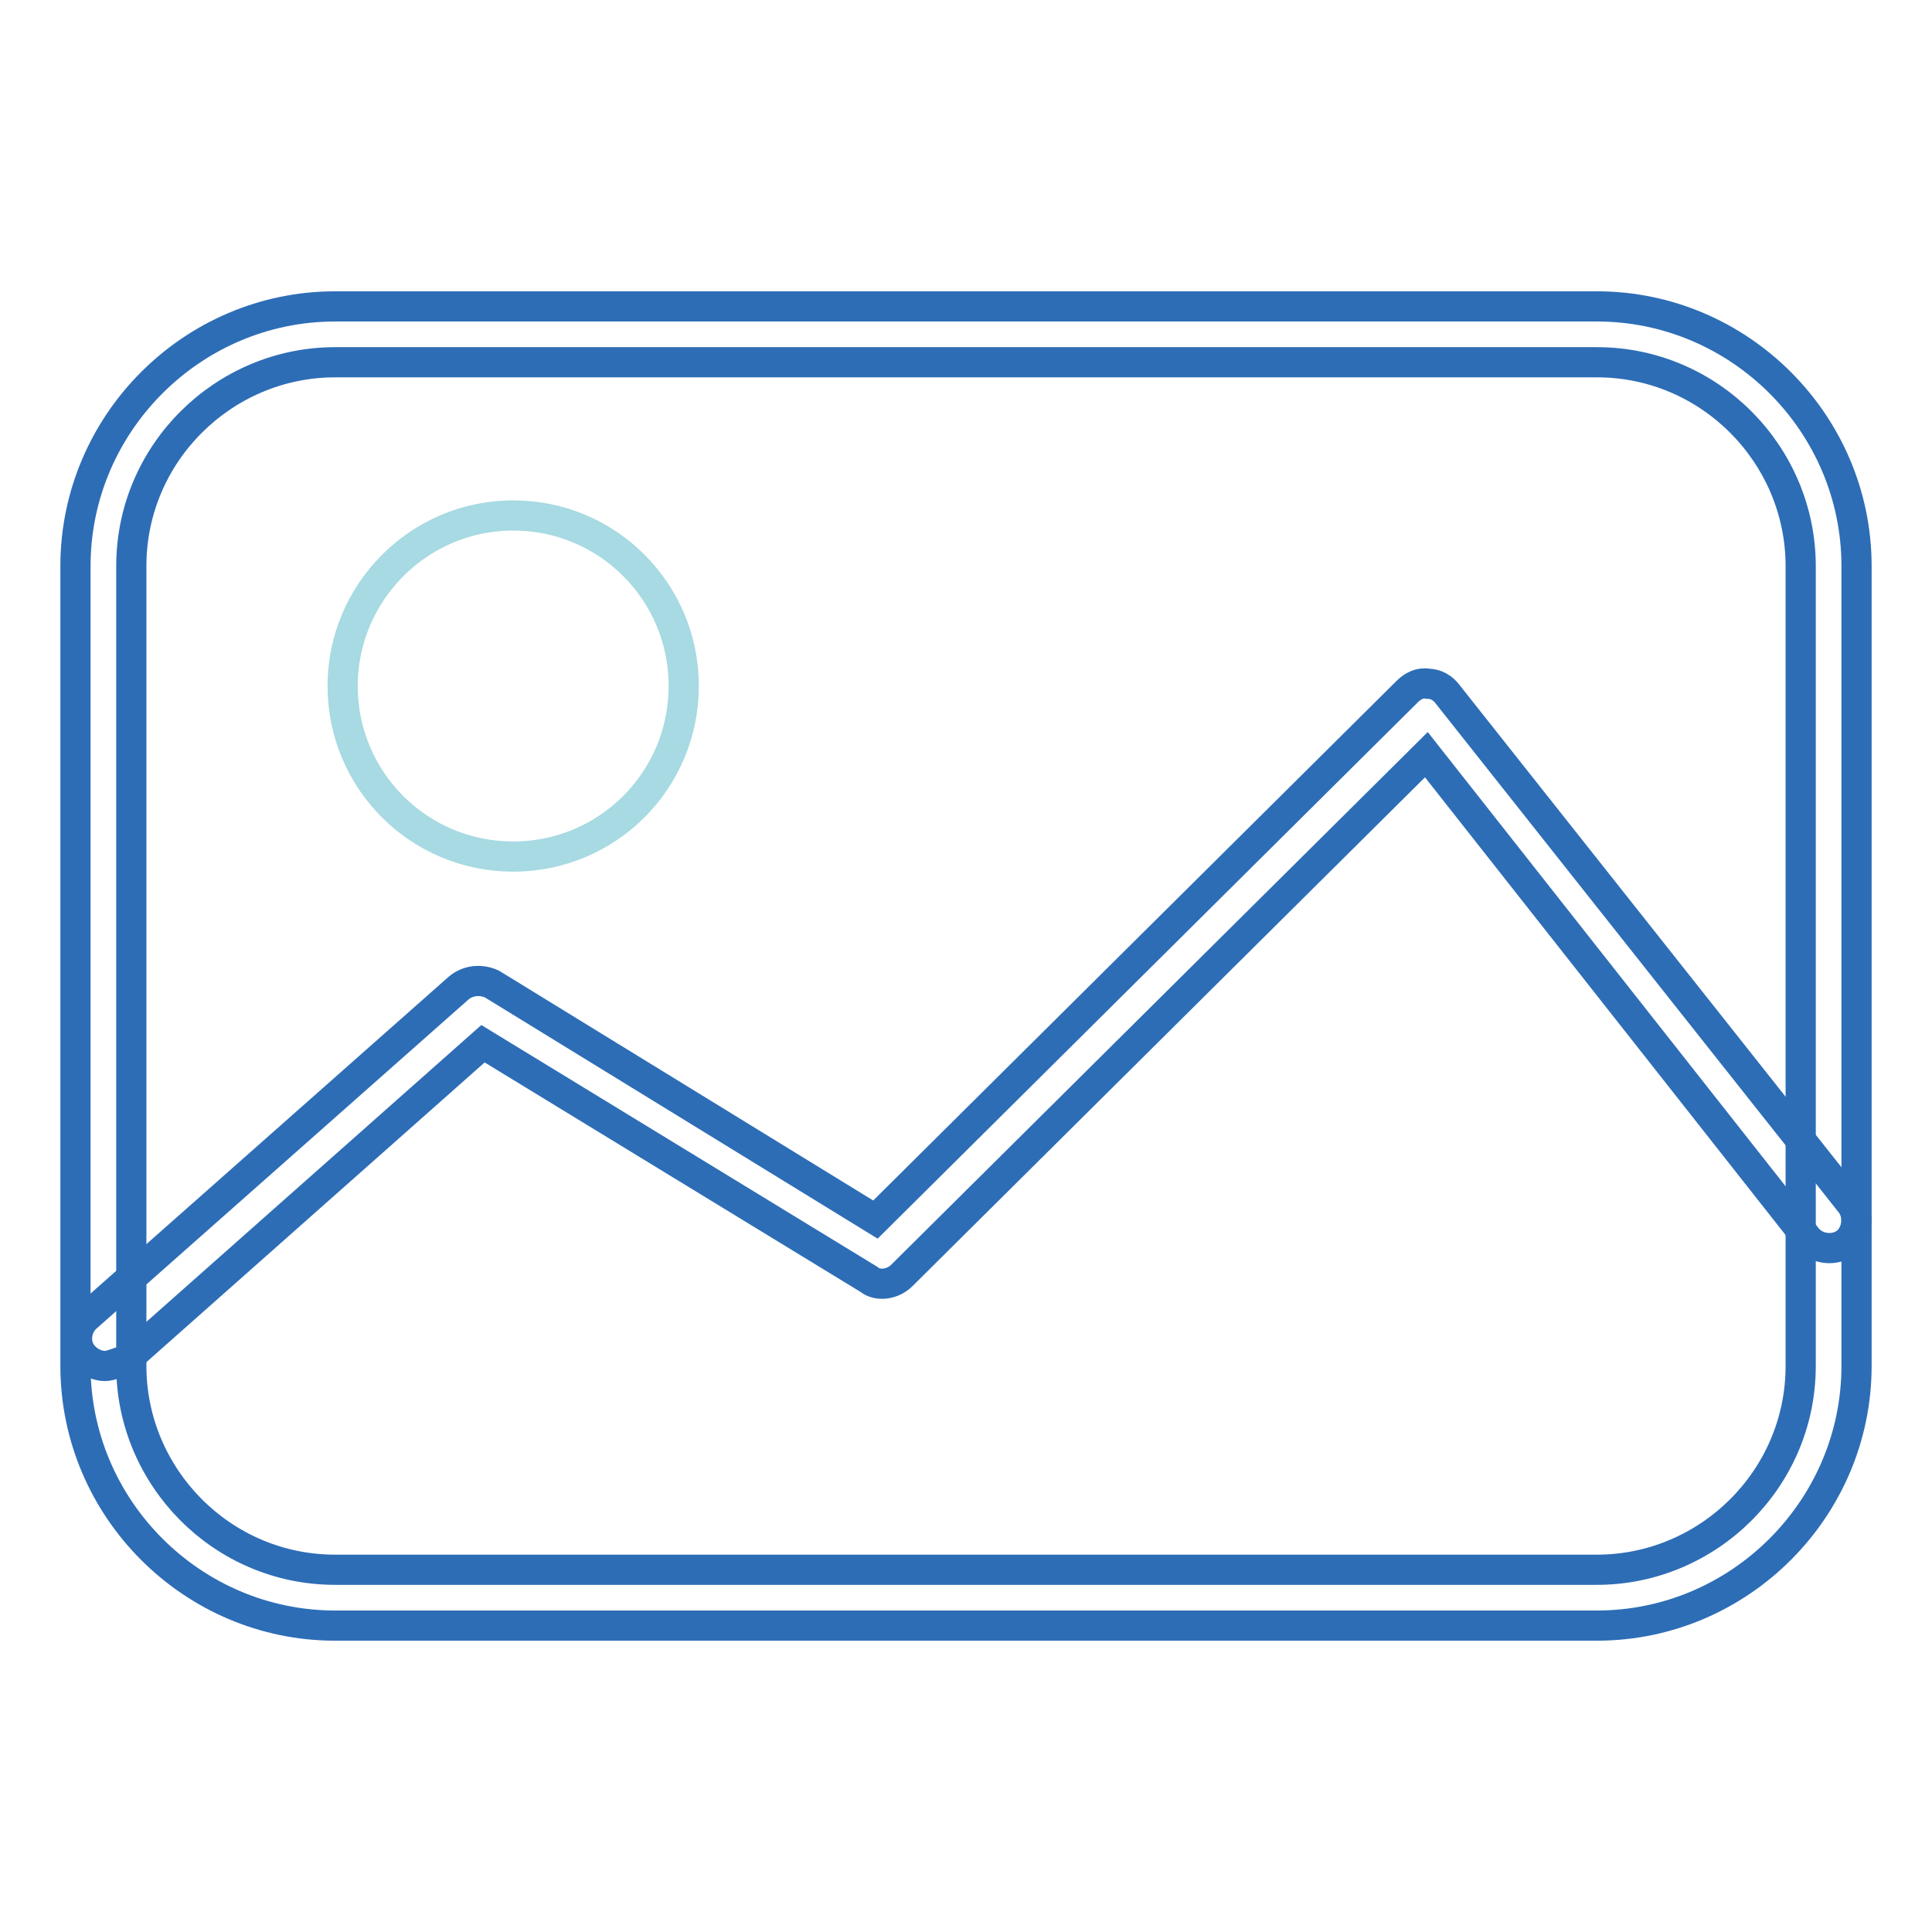
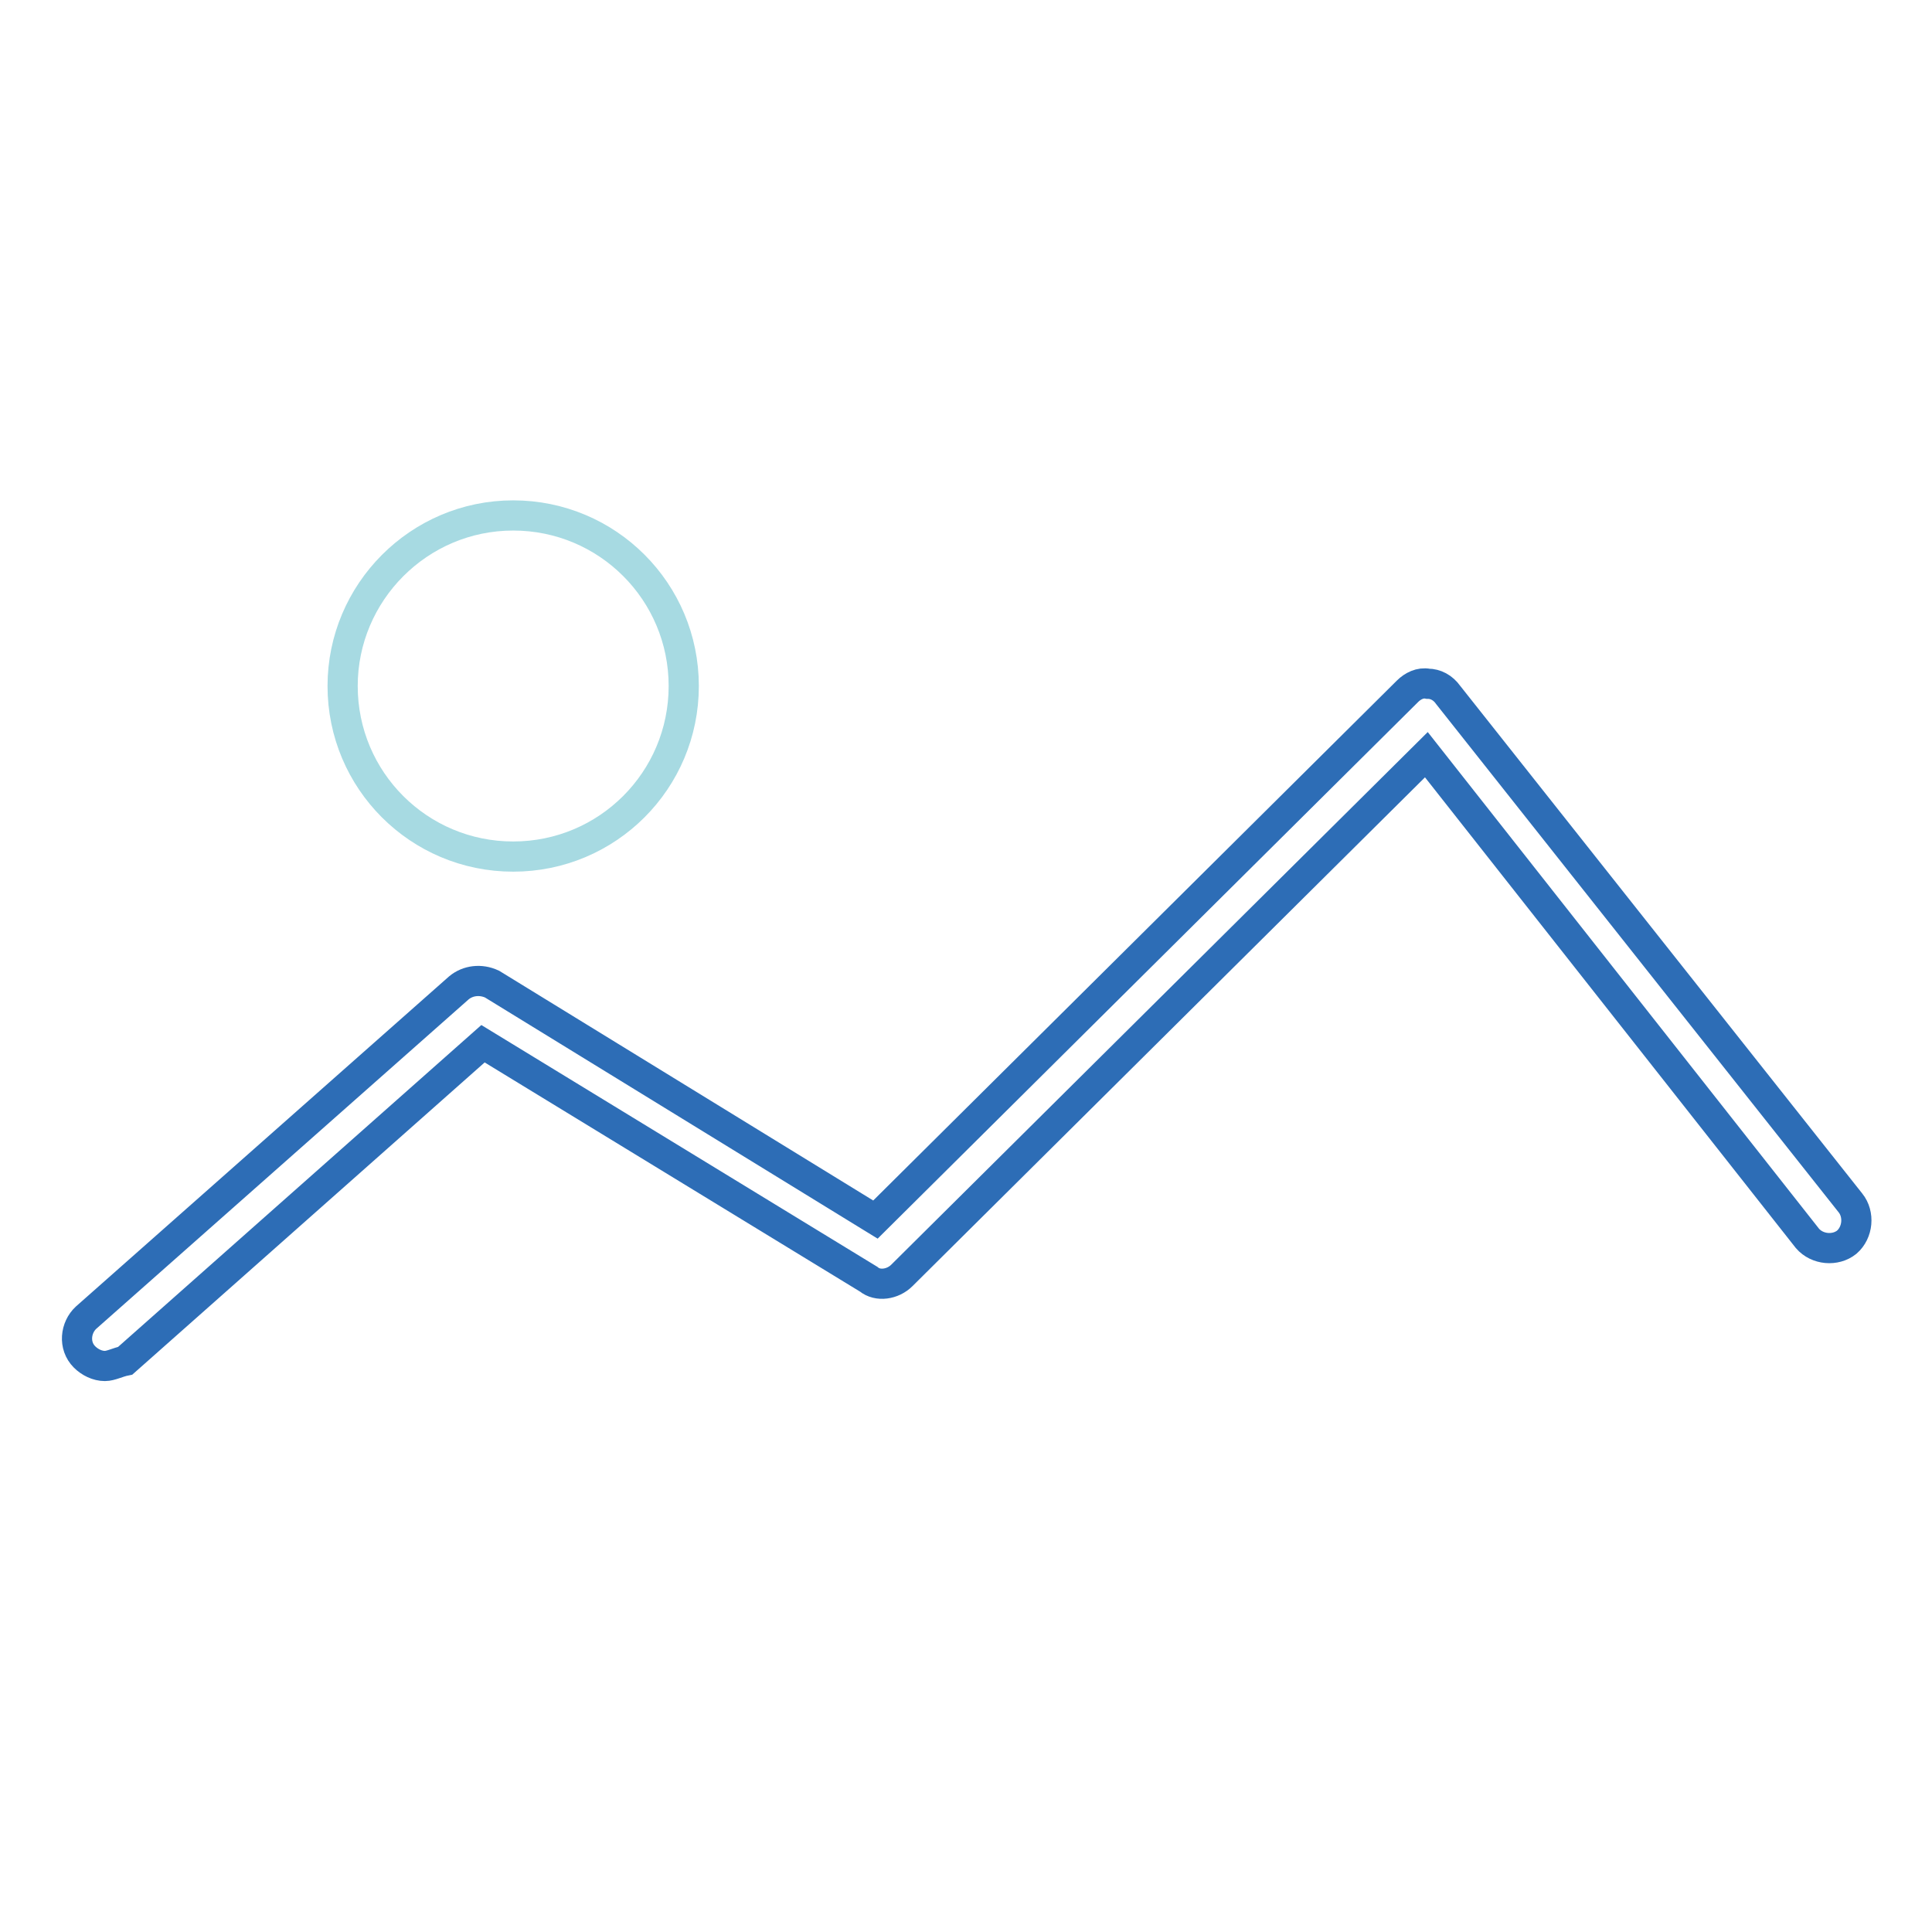
<svg xmlns="http://www.w3.org/2000/svg" version="1.1" x="0px" y="0px" viewBox="0 0 256 256" enable-background="new 0 0 256 256" xml:space="preserve">
  <g>
-     <path stroke-width="4" fill-opacity="0" stroke="#2d6db6" d="M211.6,215.4H44.4C25.5,215.4,10,199.9,10,181V75c0-18.9,15.5-34.4,34.4-34.4h167.2 c18.9,0,34.4,15.5,34.4,34.4V181C246,199.9,230.5,215.4,211.6,215.4z M44.4,48c-14.7,0-27,12-27,27V181c0,14.7,12,27,27,27h167.2 c14.7,0,27-12,27-27V75c0-14.7-12-27-27-27H44.4z" />
    <path stroke-width="4" fill-opacity="0" stroke="#a7dae2" d="M45.4,90.9c0,12.5,10.1,22.6,22.6,22.6c12.5,0,22.6-10.1,22.6-22.6c0,0,0,0,0,0c0-12.5-10.1-22.6-22.6-22.6 C55.5,68.3,45.4,78.5,45.4,90.9z" />
    <path stroke-width="4" fill-opacity="0" stroke="#2d6db6" d="M13.9,181c-1,0-2-0.5-2.7-1.2c-1.5-1.5-1.2-3.9,0.2-5.2l49.4-43.7c1.2-1,2.9-1.2,4.4-0.5l50.8,31.2l70.5-70 c0.7-0.7,1.7-1.2,2.7-1c1,0,2,0.5,2.7,1.5l53.3,67.3c1.2,1.5,1,3.9-0.5,5.2c-1.5,1.2-3.9,1-5.2-0.5L189,100l-69.5,69 c-1.2,1.2-3.2,1.5-4.4,0.5L64,138.3l-47.4,42C15.6,180.5,14.7,181,13.9,181L13.9,181z" />
  </g>
</svg>